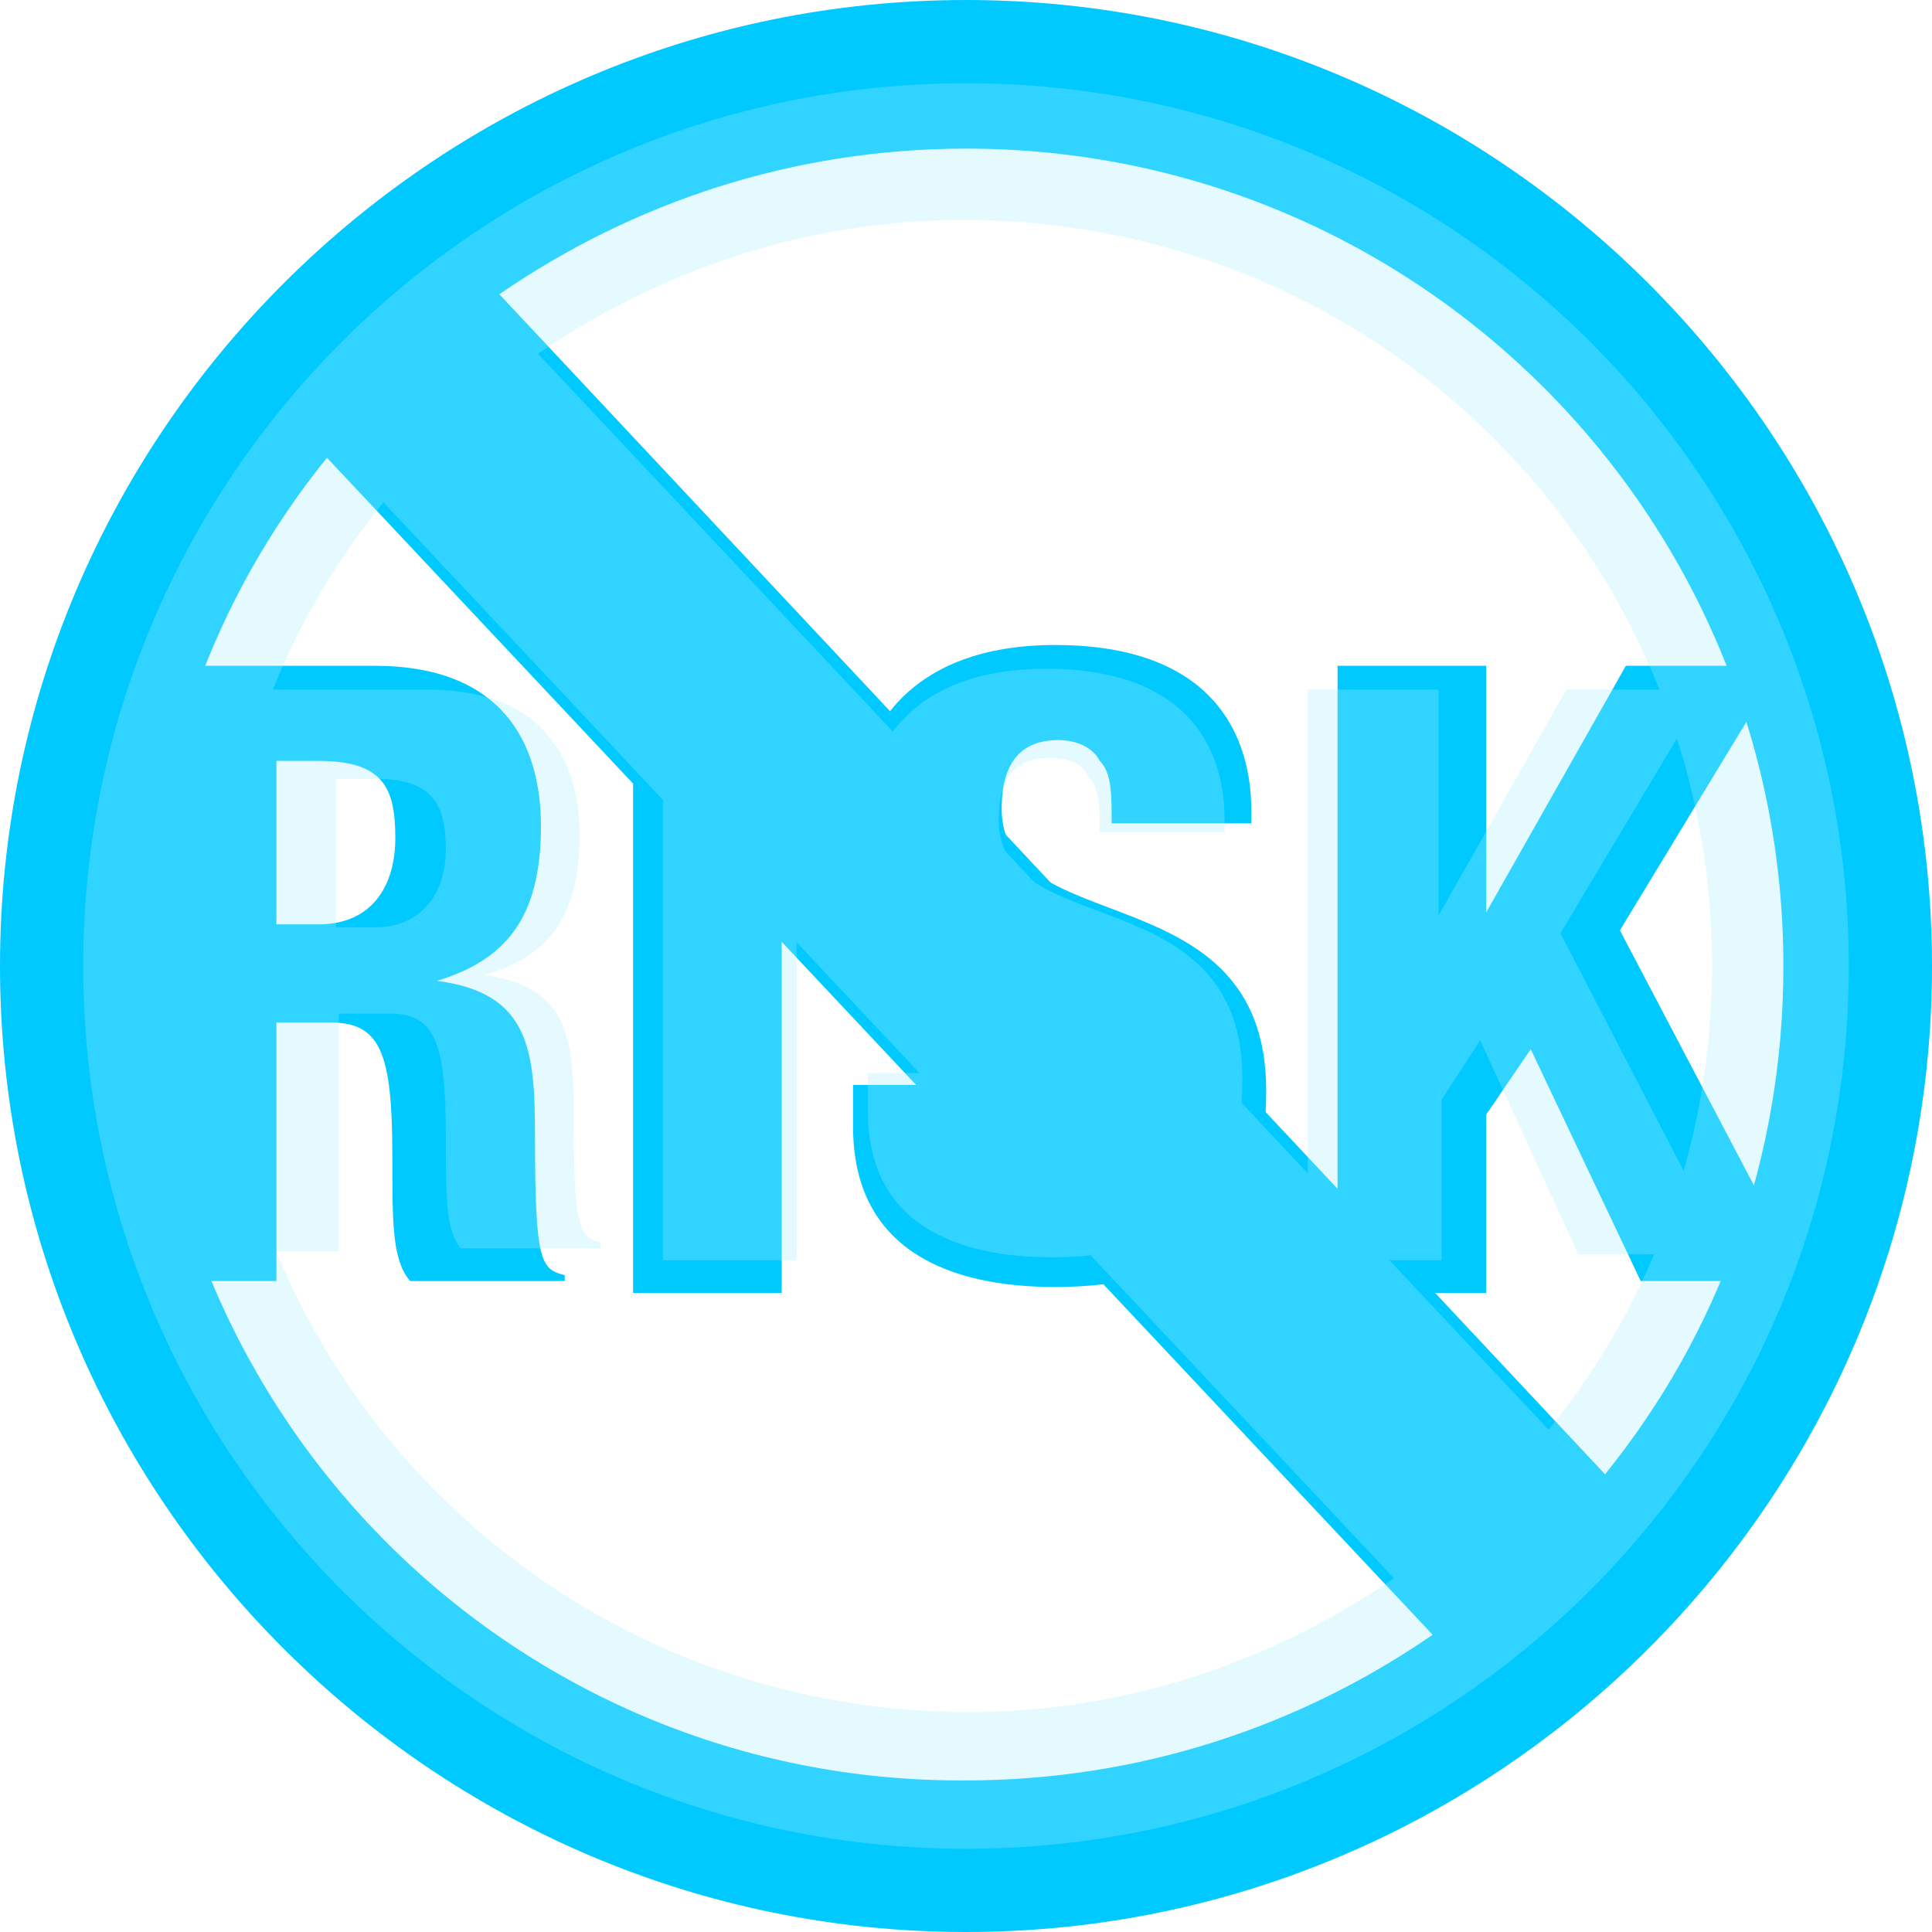
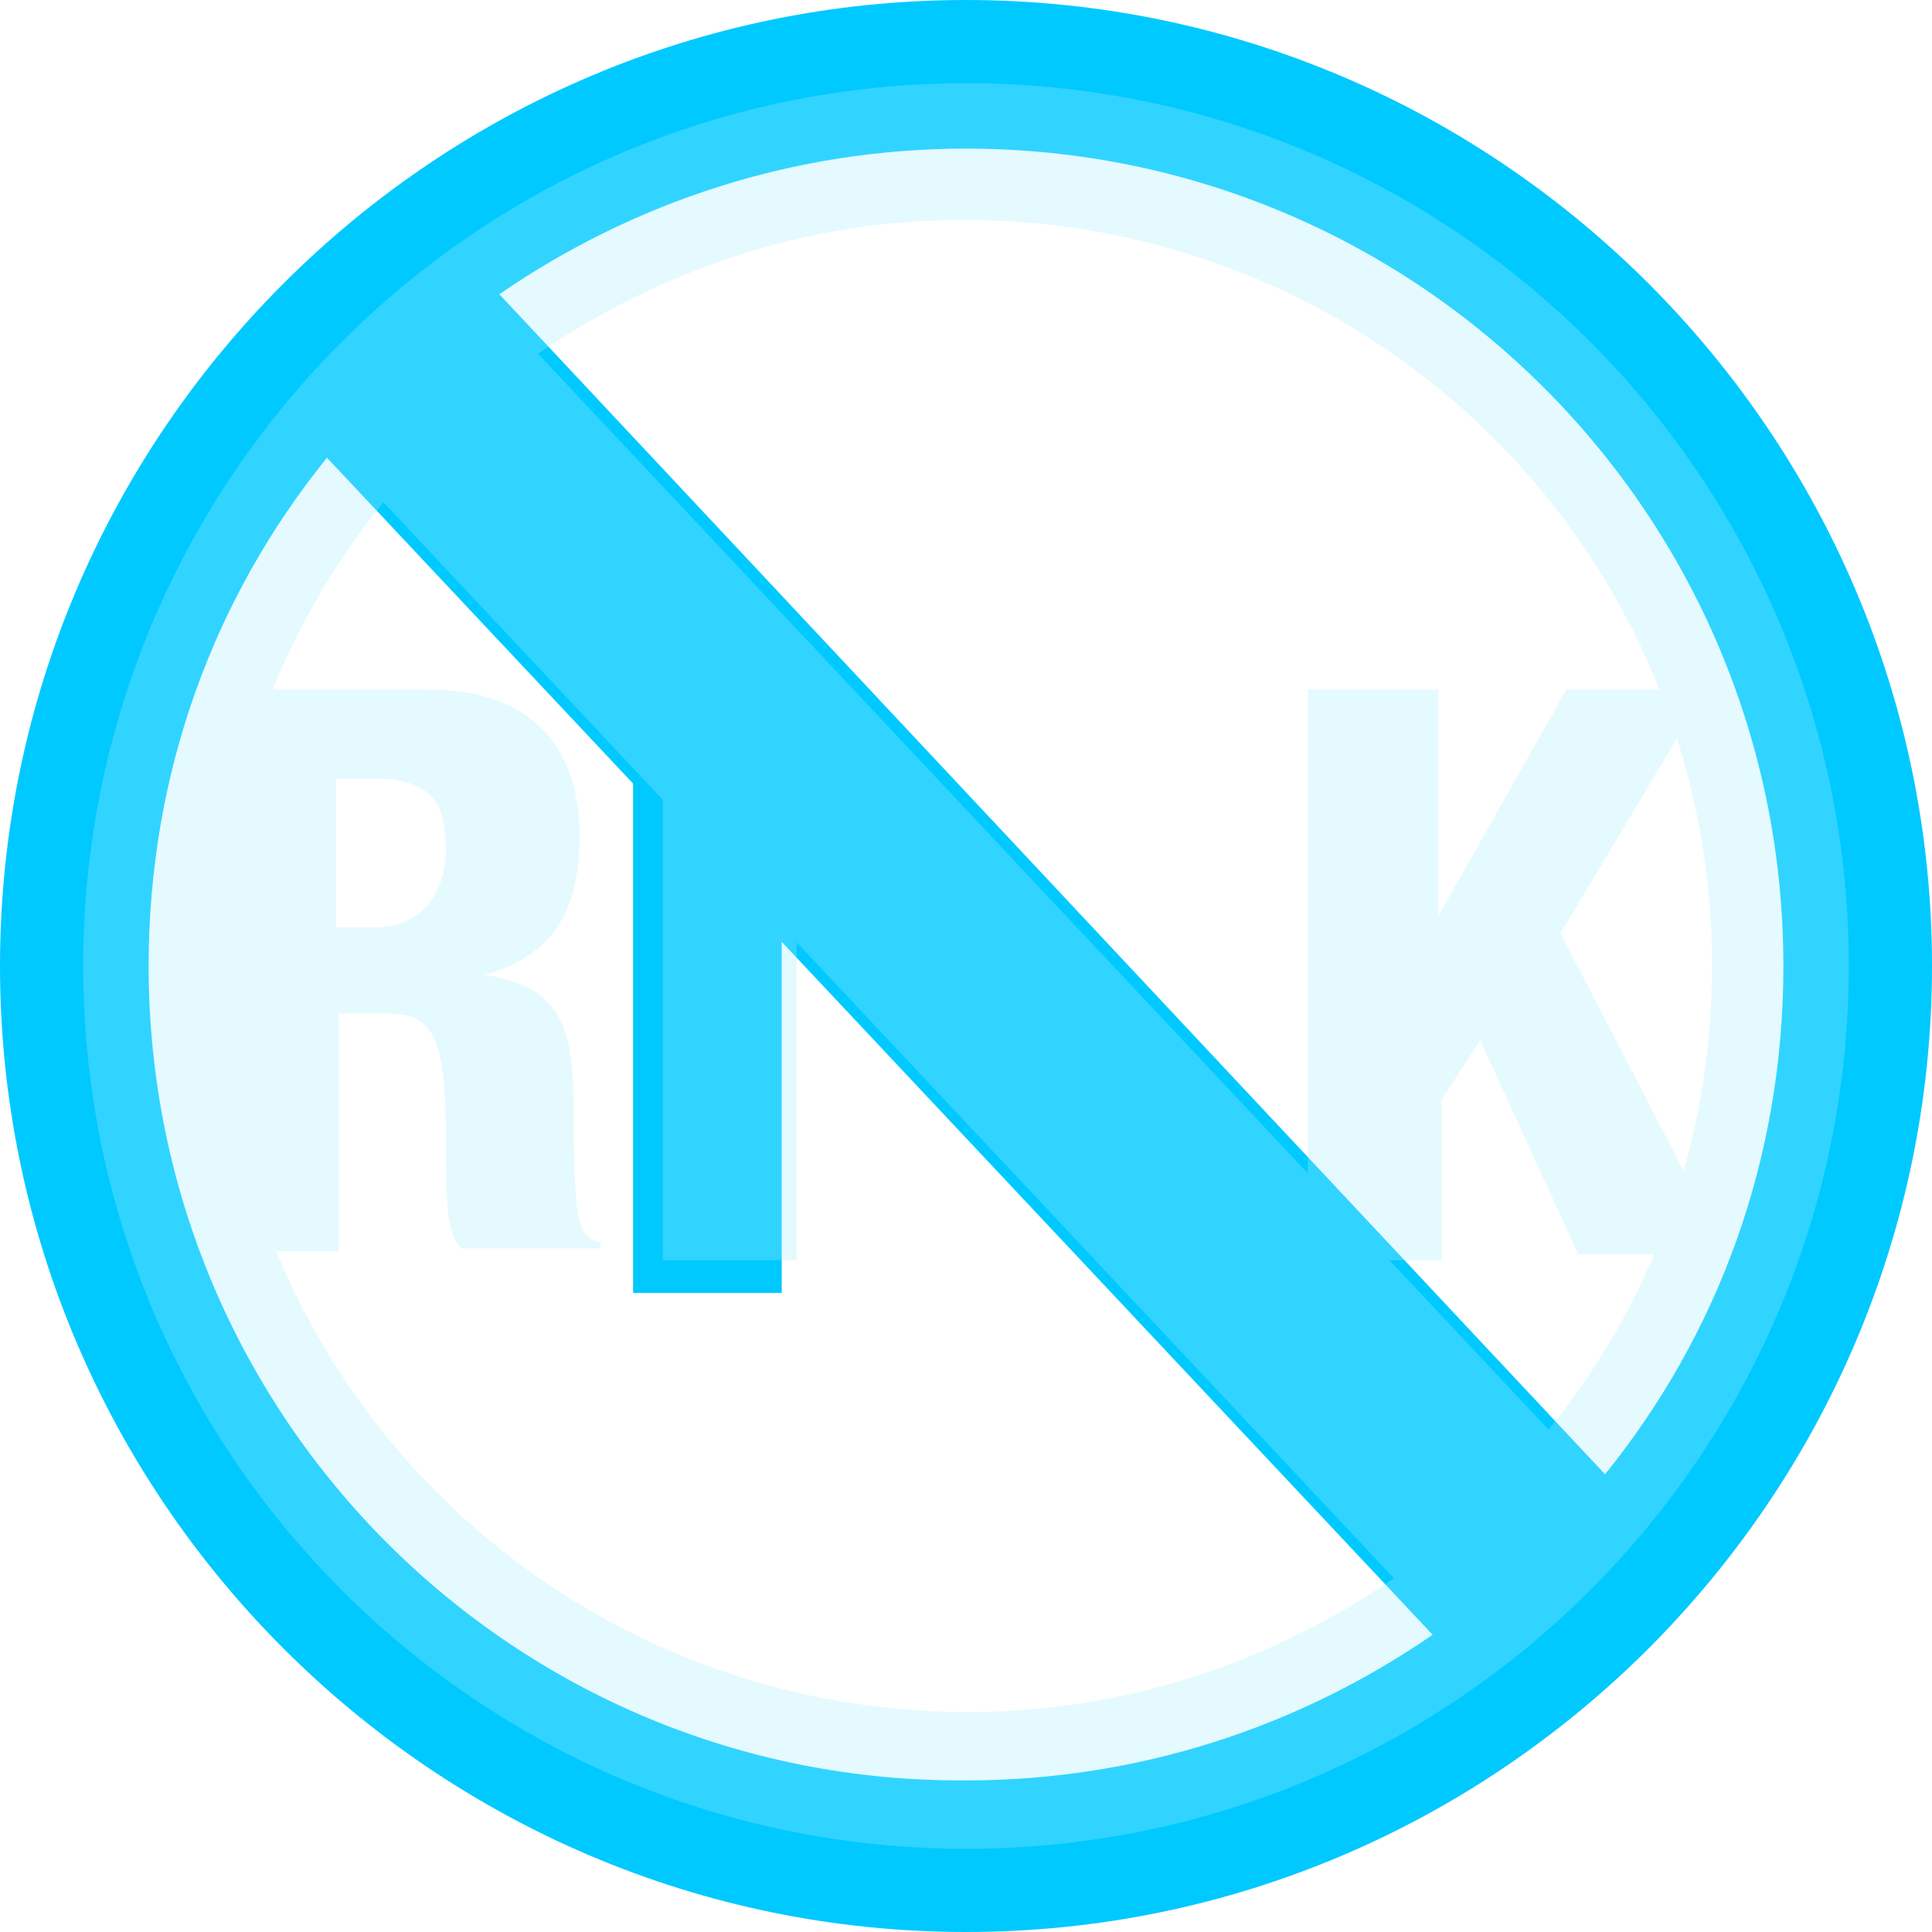
<svg xmlns="http://www.w3.org/2000/svg" version="1.1" id="Layer_1" x="0px" y="0px" viewBox="0 0 65 65" style="enable-background:new 0 0 65 65;" xml:space="preserve">
  <style type="text/css">
	.st0{fill:#00C9FF;}
	.st1{opacity:0.3;}
	.st2{fill:#A6EEFF;}
</style>
  <g>
    <g>
      <path class="st0" d="M32.5,0C14.6,0,0,14.6,0,32.5C0,50.4,14.6,65,32.5,65S65,50.4,65,32.5C65,14.6,50.4,0,32.5,0z M60,32.5    c0,6.5-2.2,12.4-6,17.1L16.8,9.9C21.3,6.8,26.7,5,32.5,5C47.7,5,60,17.3,60,32.5z M5,32.5c0-6.5,2.2-12.4,6-17.1l37.2,39.6    c-4.5,3.1-9.9,4.9-15.7,4.9C17.3,60,5,47.7,5,32.5z" />
      <g>
-         <path class="st0" d="M4.3,22.4h8.3c4.3,0,5.6,2.6,5.6,5.4c0,3.1-1.2,4.5-3.5,5.2l0,0c3.1,0.4,3.3,2.3,3.3,5.2     c0,4.3,0.2,4.5,1,4.7v0.2h-5.2c-0.6-0.7-0.6-1.9-0.6-4.2c0-3.5-0.4-4.5-2.1-4.5H9.3v8.7h-5V22.4z M9.3,31.1h1.4     c1.9,0,2.6-1.4,2.6-2.9c0-1.7-0.4-2.6-2.6-2.6H9.3C9.3,25.6,9.3,31.1,9.3,31.1z" />
        <path class="st0" d="M21.3,22.4h5v21.1h-5V22.4z" />
-         <path class="st0" d="M33.4,36.8v0.7c0,1.7,0.4,2.9,2.1,2.9c1.7,0,2.1-1.2,2.1-2.6c0-4.5-8.9-1.9-8.9-9.9c0-3.3,1.9-6.2,6.8-6.2     s6.6,2.6,6.6,5.6v0.4h-4.7c0-1,0-1.7-0.4-2.1c-0.2-0.4-0.7-0.7-1.4-0.7c-1.2,0-1.9,0.7-1.9,2.3c0,4.5,8.9,2.1,8.9,9.5     c0,4.7-2.6,6.6-7.1,6.6c-3.5,0-6.8-1.2-6.8-5.4v-1.4h4.7C33.4,36.5,33.4,36.8,33.4,36.8z" />
-         <path class="st0" d="M45,22.4h5v8.3l0,0l4.7-8.3h5.2l-5.4,8.9l6.2,11.8h-5.5l-3.7-7.8L50,37.5v6h-5V22.4z" />
      </g>
    </g>
    <g class="st1">
      <path class="st2" d="M32.5,2.8C16.1,2.8,2.8,16.1,2.8,32.5c0,16.4,13.3,29.7,29.7,29.7s29.7-13.3,29.7-29.7    C62.2,16.1,48.9,2.8,32.5,2.8z M57.6,32.5c0,5.9-2,11.3-5.5,15.6l-34-36.2c4.1-2.8,9-4.5,14.3-4.5C46.4,7.4,57.6,18.6,57.6,32.5z     M7.4,32.5c0-5.9,2-11.3,5.5-15.6l34,36.2c-4.1,2.8-9,4.5-14.3,4.5C18.6,57.6,7.4,46.4,7.4,32.5z" />
      <g>
        <path class="st2" d="M6.8,23.2h7.6c3.9,0,5.1,2.4,5.1,4.9c0,2.8-1.1,4.1-3.2,4.7l0,0c2.8,0.4,3,2.1,3,4.7c0,3.9,0.2,4.1,0.9,4.3     v0.2h-4.7c-0.5-0.6-0.5-1.7-0.5-3.8c0-3.2-0.4-4.1-1.9-4.1h-1.7v8H6.8V23.2z M11.3,31.2h1.3c1.7,0,2.4-1.3,2.4-2.6     c0-1.5-0.4-2.4-2.4-2.4h-1.3C11.3,26.2,11.3,31.2,11.3,31.2z" />
        <path class="st2" d="M22.3,23.2h4.5v19.2h-4.5V23.2z" />
-         <path class="st2" d="M33.4,36.4V37c0,1.5,0.4,2.6,1.9,2.6s1.9-1.1,1.9-2.4c0-4.1-8.2-1.7-8.2-9.1c0-3,1.7-5.6,6.2-5.6     s6,2.4,6,5.1v0.4H37c0-0.9,0-1.5-0.4-1.9c-0.2-0.4-0.6-0.6-1.3-0.6c-1.1,0-1.7,0.6-1.7,2.1c0,4.1,8.2,1.9,8.2,8.7     c0,4.3-2.4,6-6.4,6c-3.2,0-6.2-1.1-6.2-4.9v-1.3h4.3C33.4,36.1,33.4,36.4,33.4,36.4z" />
        <path class="st2" d="M43.9,23.2h4.5v7.6l0,0l4.3-7.6h4.7l-4.9,8.2l5.6,10.8h-5L49.8,35l-1.3,2v5.4h-4.5V23.2z" />
      </g>
    </g>
  </g>
</svg>